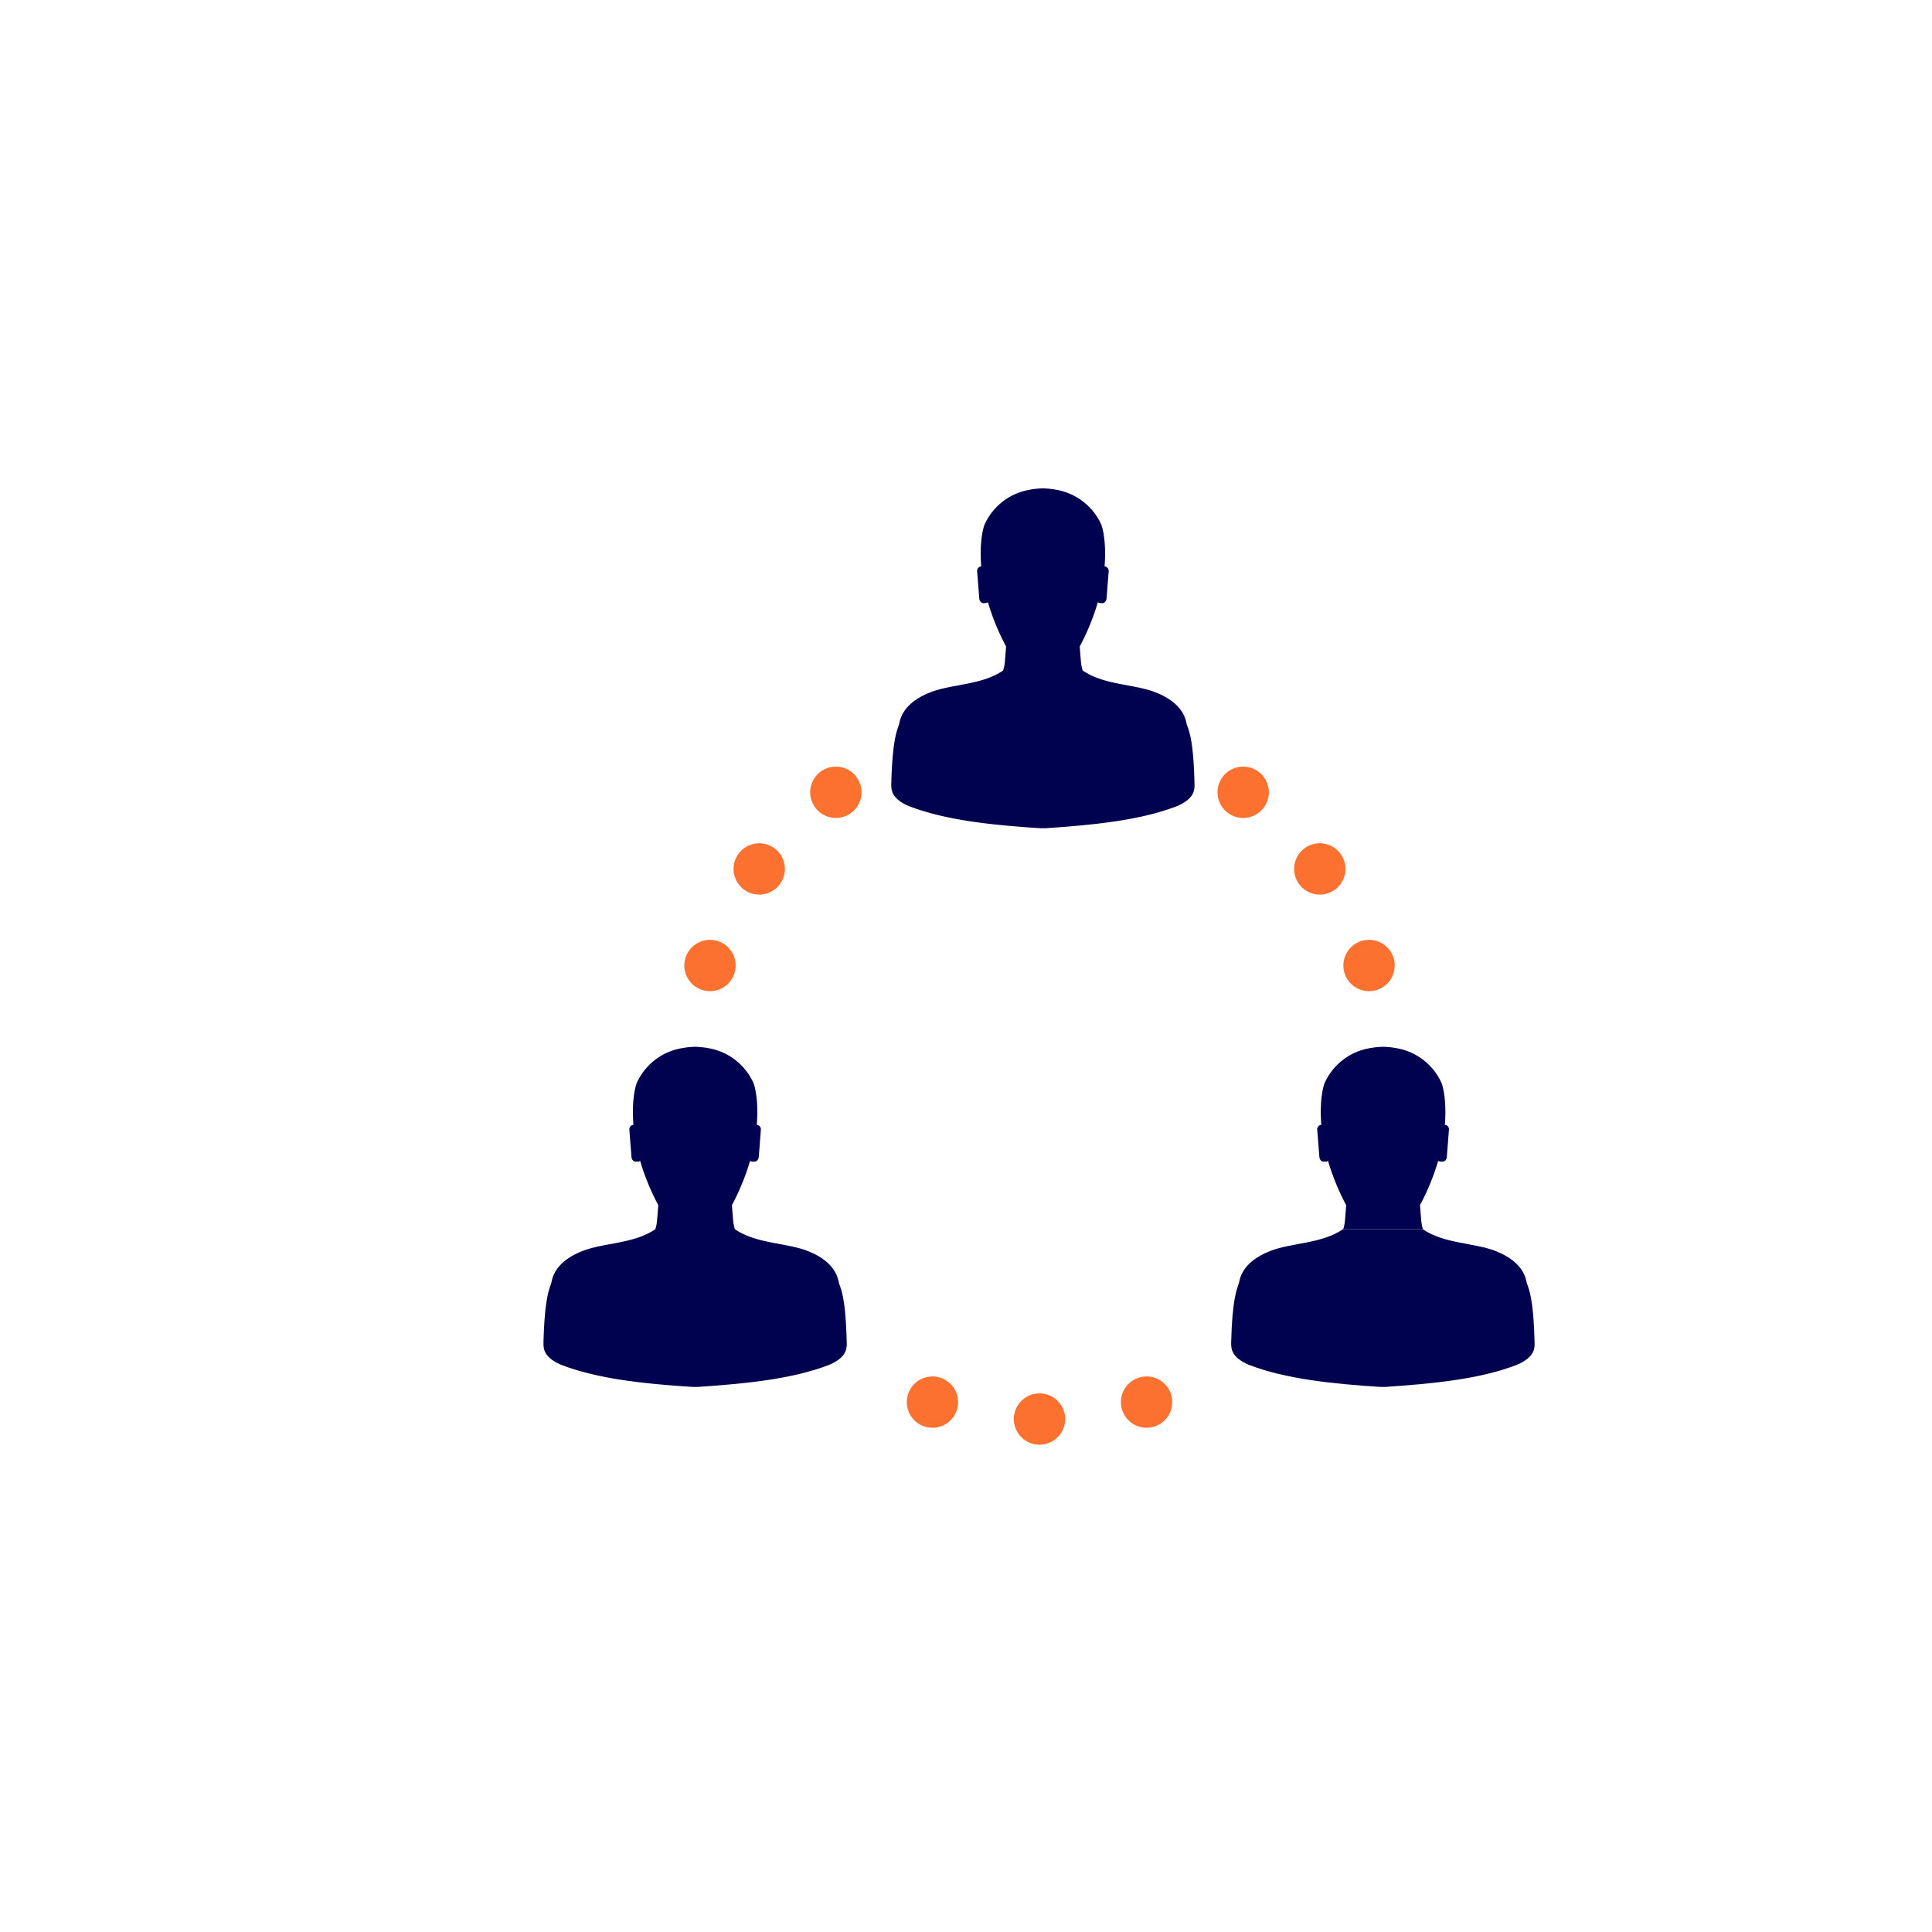
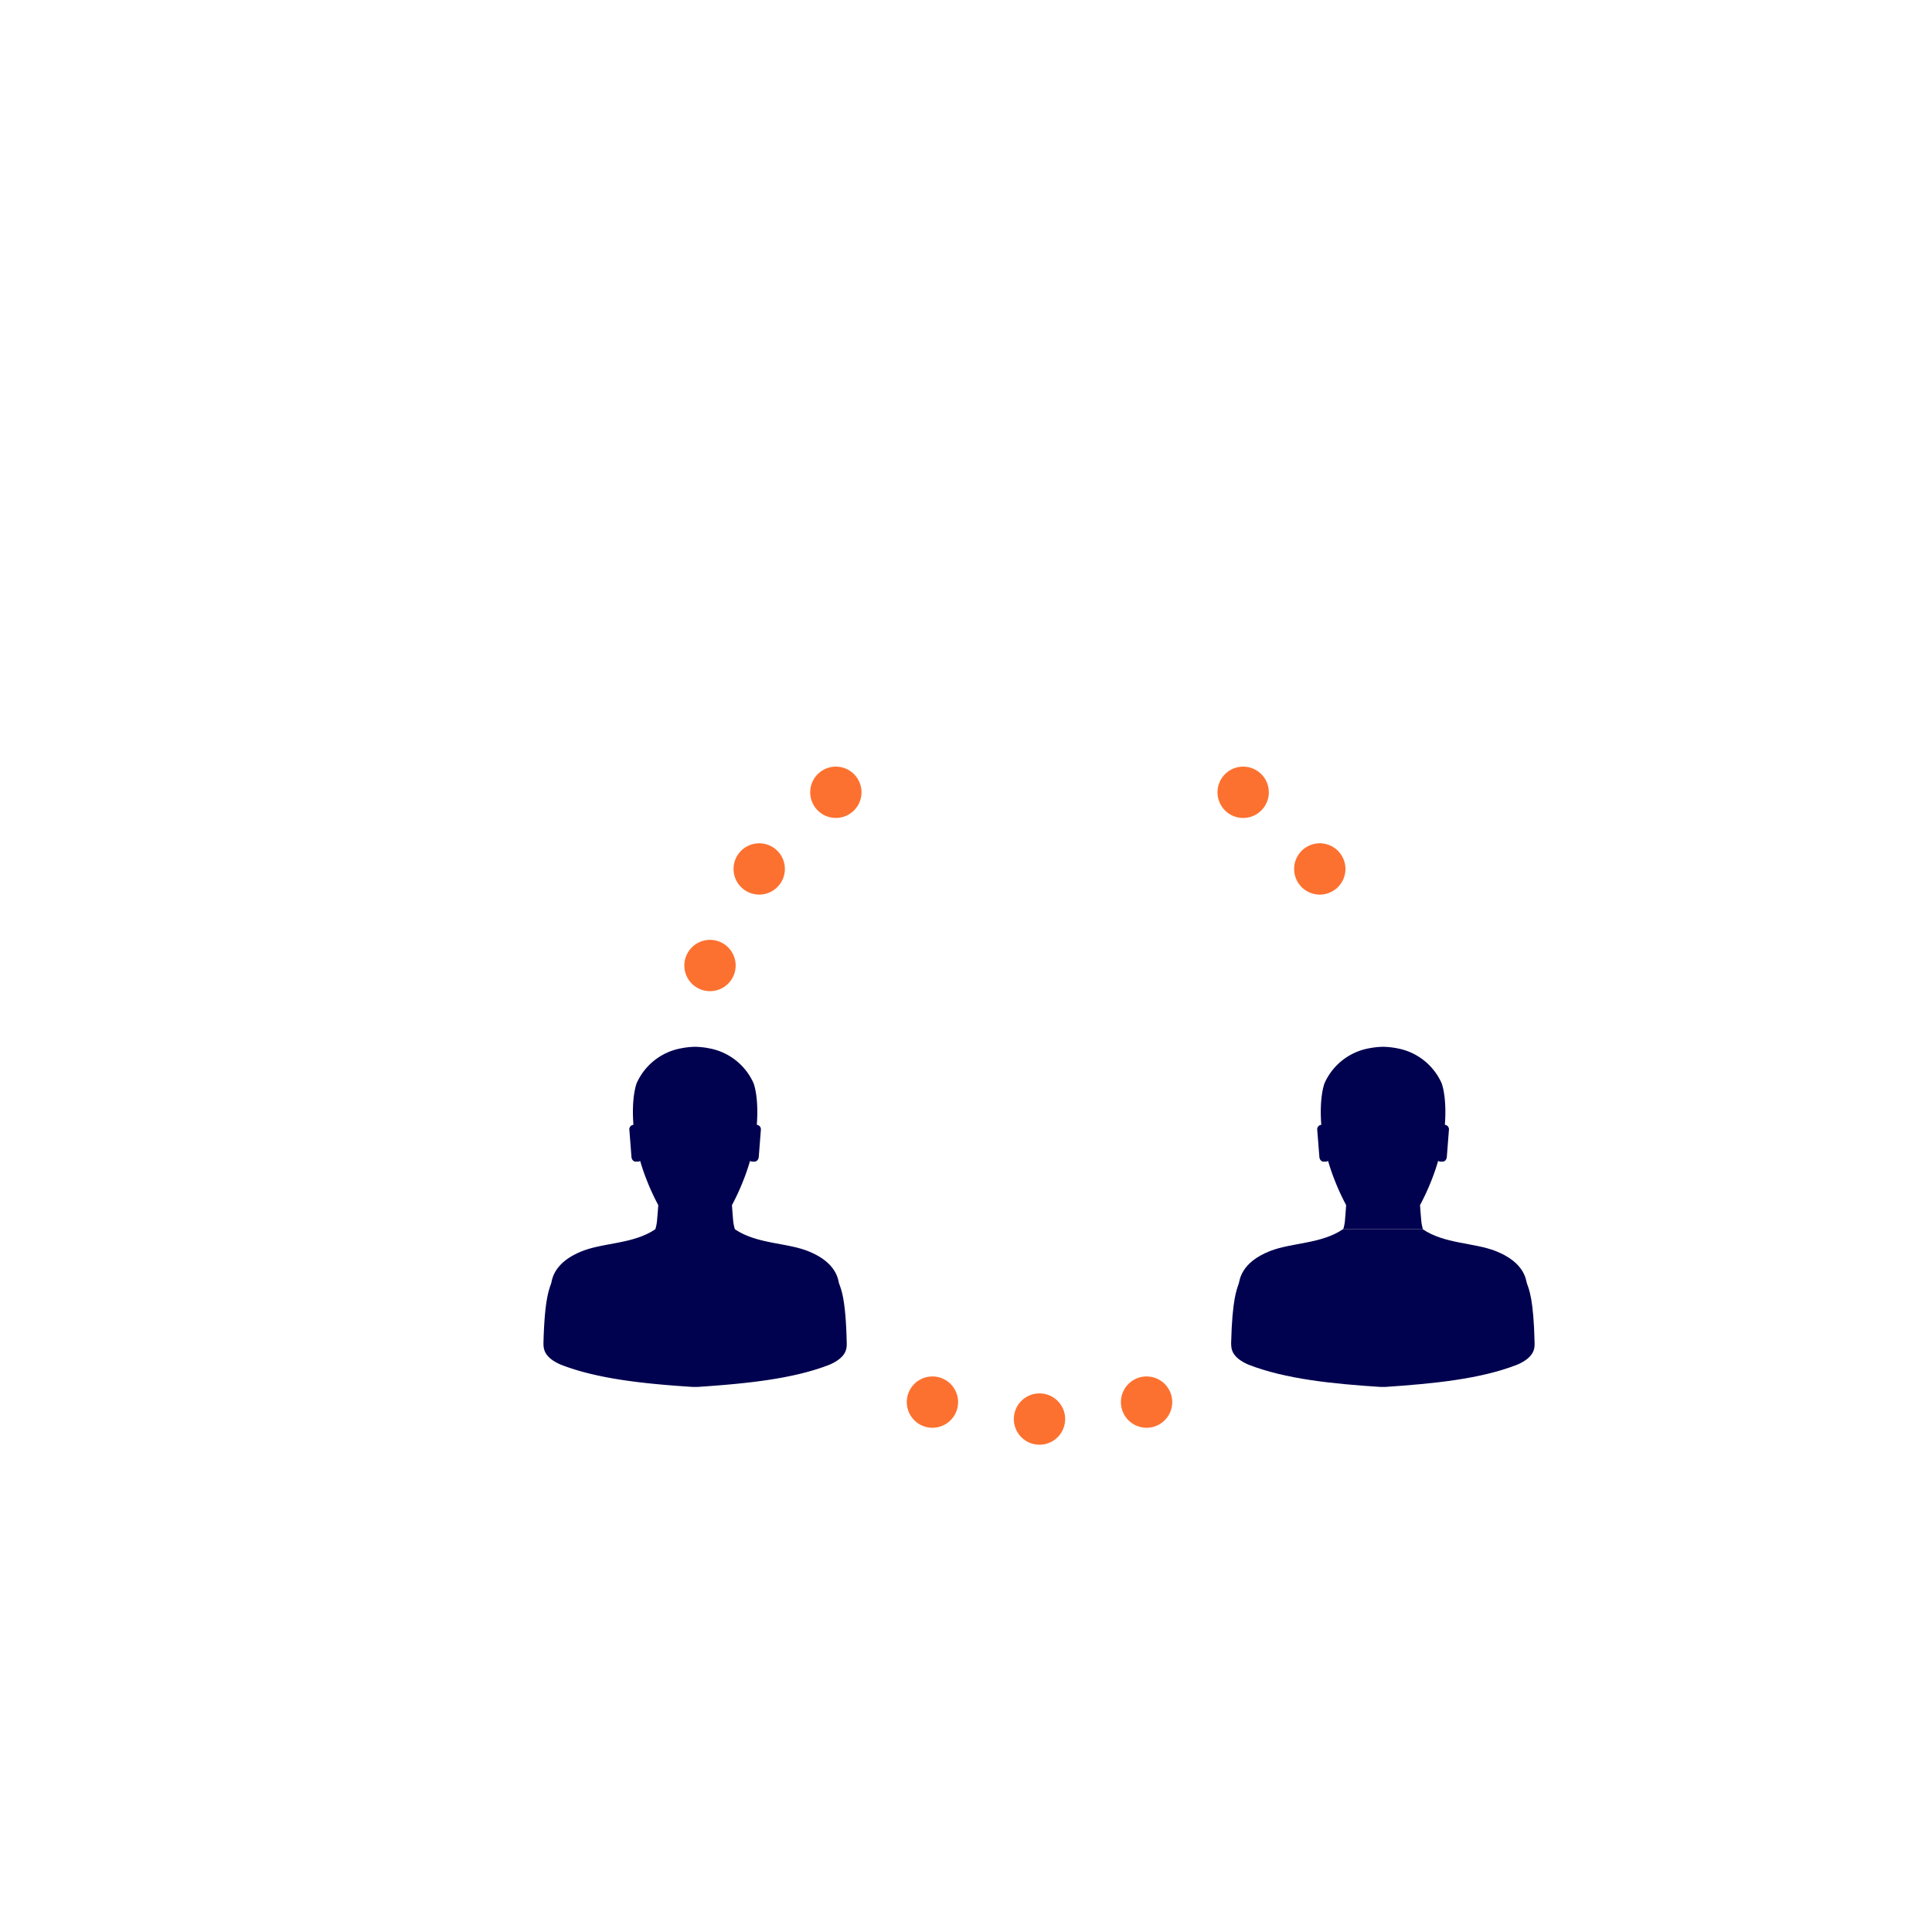
<svg xmlns="http://www.w3.org/2000/svg" id="Laag_1" data-name="Laag 1" viewBox="0 0 500 500">
  <defs>
    <style>.cls-1{fill:#00014f;}.cls-2{fill:#fd7130;}</style>
  </defs>
-   <path class="cls-1" d="M309.14,202.9c-.25-11.16-1.38-13.67-2-15.39-.23-.69-.42-5.33-8.09-8.33-5.64-2.21-13.24-1.83-18.85-5.65a9.91,9.91,0,0,1-.45-2.23c-.12-1.35-.22-2.69-.31-4a58.72,58.72,0,0,0,2.83-6.1,55.2,55.2,0,0,0,1.85-5.35,1.07,1.07,0,0,0,.52.2l.52.05c.61.06,1.15-.44,1.22-1.25l.55-7.08a1.16,1.16,0,0,0-1-1.18h-.07c.57-7.39-.84-10.8-.84-10.8a15.67,15.67,0,0,0-11.45-9,20.78,20.78,0,0,0-3.67-.4h0a20.68,20.68,0,0,0-3.66.4,15.67,15.67,0,0,0-11.45,9s-1.42,3.41-.85,10.8h-.06a1.15,1.15,0,0,0-1,1.18l.55,7.08c.06.81.6,1.31,1.22,1.25l.51-.05a1,1,0,0,0,.52-.2,55.2,55.2,0,0,0,1.85,5.35,58.56,58.56,0,0,0,2.84,6.1c-.1,1.35-.2,2.69-.32,4a10.49,10.49,0,0,1-.44,2.23c-5.62,3.82-13.21,3.44-18.85,5.65-7.68,3-7.86,7.64-8.1,8.33-.59,1.72-1.71,4.23-2,15.39,0,1.48,0,3.72,4.42,5.66,9.63,3.77,22,5,34.27,5.79h1.15c12.25-.83,24.65-2,34.27-5.79C309.14,206.62,309.18,204.38,309.14,202.9Z" />
  <path class="cls-1" d="M368.26,318.12a10.46,10.46,0,0,1-.44-2.24c-.12-1.34-.23-2.68-.32-4a58.56,58.56,0,0,0,2.84-6.1,55.2,55.2,0,0,0,1.85-5.35,1.07,1.07,0,0,0,.52.2l.51,0c.62.06,1.16-.44,1.22-1.25l.55-7.09a1.16,1.16,0,0,0-1-1.18h-.06c.56-7.39-.85-10.8-.85-10.8a15.65,15.65,0,0,0-11.45-9,20.68,20.68,0,0,0-3.66-.4h-.05a20.88,20.88,0,0,0-3.67.4,15.65,15.65,0,0,0-11.45,9s-1.41,3.41-.85,10.8h-.06a1.17,1.17,0,0,0-1,1.18l.56,7.09c.06.81.6,1.31,1.21,1.25l.52,0a1.07,1.07,0,0,0,.52-.2,55.2,55.2,0,0,0,1.85,5.35,58.72,58.72,0,0,0,2.83,6.1c-.09,1.35-.19,2.69-.31,4a9.88,9.88,0,0,1-.45,2.24" />
  <path class="cls-1" d="M347.56,318.12c-5.61,3.82-13.21,3.44-18.85,5.64-7.67,3-7.86,7.65-8.09,8.34-.59,1.72-1.72,4.23-2,15.39,0,1.48,0,3.71,4.42,5.66,9.62,3.77,22,5,34.27,5.79h1.14c12.25-.83,24.65-2,34.27-5.79,4.43-1.95,4.46-4.18,4.43-5.66-.26-11.16-1.39-13.67-2-15.39-.24-.69-.42-5.33-8.1-8.34-5.64-2.2-13.23-1.82-18.85-5.64" />
  <path class="cls-1" d="M219.13,347.49c-.25-11.16-1.38-13.67-2-15.39-.23-.69-.41-5.33-8.09-8.34-5.64-2.2-13.24-1.82-18.85-5.64a10.46,10.46,0,0,1-.45-2.24c-.12-1.34-.22-2.68-.31-4a58.72,58.72,0,0,0,2.83-6.1,55.2,55.2,0,0,0,1.85-5.35,1.07,1.07,0,0,0,.52.2l.52,0c.61.06,1.15-.44,1.22-1.25l.55-7.09a1.17,1.17,0,0,0-1-1.18h-.06c.56-7.39-.85-10.8-.85-10.8a15.65,15.65,0,0,0-11.45-9,20.78,20.78,0,0,0-3.67-.4h0a20.68,20.68,0,0,0-3.66.4,15.65,15.65,0,0,0-11.45,9s-1.41,3.41-.85,10.8h-.06a1.16,1.16,0,0,0-1,1.18l.55,7.09c.06.81.6,1.31,1.22,1.25l.51,0a1,1,0,0,0,.52-.2,55.2,55.2,0,0,0,1.85,5.35,58.56,58.56,0,0,0,2.84,6.1c-.09,1.35-.2,2.69-.32,4a10.46,10.46,0,0,1-.44,2.24c-5.61,3.82-13.21,3.44-18.85,5.64-7.68,3-7.86,7.65-8.1,8.34-.58,1.72-1.71,4.23-2,15.39,0,1.48,0,3.71,4.43,5.66,9.62,3.77,22,5,34.27,5.79h1.14c12.25-.83,24.65-2,34.27-5.79C219.13,351.2,219.17,349,219.13,347.49Z" />
  <path class="cls-2" d="M275.66,367.25a6.64,6.64,0,1,1-6.64-6.64A6.64,6.64,0,0,1,275.66,367.25Z" />
  <path class="cls-2" d="M303.05,360.82a6.64,6.64,0,1,1-8.37-4.27A6.64,6.64,0,0,1,303.05,360.82Z" />
  <path class="cls-2" d="M221.69,201.14a6.64,6.64,0,1,1-9.27-1.47A6.64,6.64,0,0,1,221.69,201.14Z" />
-   <path class="cls-2" d="M200.39,219.51a6.64,6.64,0,1,1-9.28,1.47A6.66,6.66,0,0,1,200.39,219.51Z" />
+   <path class="cls-2" d="M200.39,219.51a6.64,6.64,0,1,1-9.28,1.47A6.66,6.66,0,0,1,200.39,219.51" />
  <path class="cls-2" d="M185.8,243.56a6.64,6.64,0,1,1-8.37,4.27A6.64,6.64,0,0,1,185.8,243.56Z" />
-   <path class="cls-2" d="M352.25,243.56a6.64,6.64,0,1,1-4.26,8.37A6.65,6.65,0,0,1,352.25,243.56Z" />
  <path class="cls-2" d="M337.66,219.51a6.64,6.64,0,1,1-1.47,9.28A6.64,6.64,0,0,1,337.66,219.51Z" />
  <path class="cls-2" d="M316.36,201.14a6.64,6.64,0,1,1,1.47,9.28A6.64,6.64,0,0,1,316.36,201.14Z" />
  <path class="cls-2" d="M235,360.81a6.64,6.64,0,1,1,4.26,8.37A6.65,6.65,0,0,1,235,360.81Z" />
</svg>